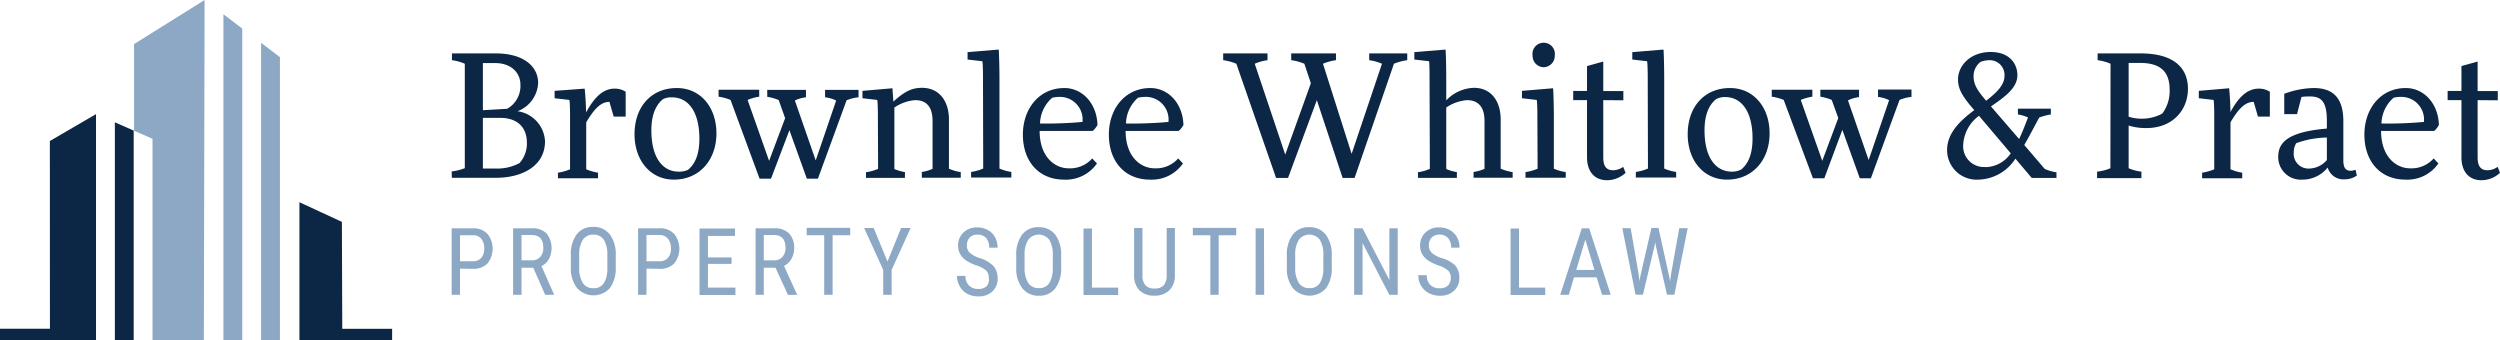
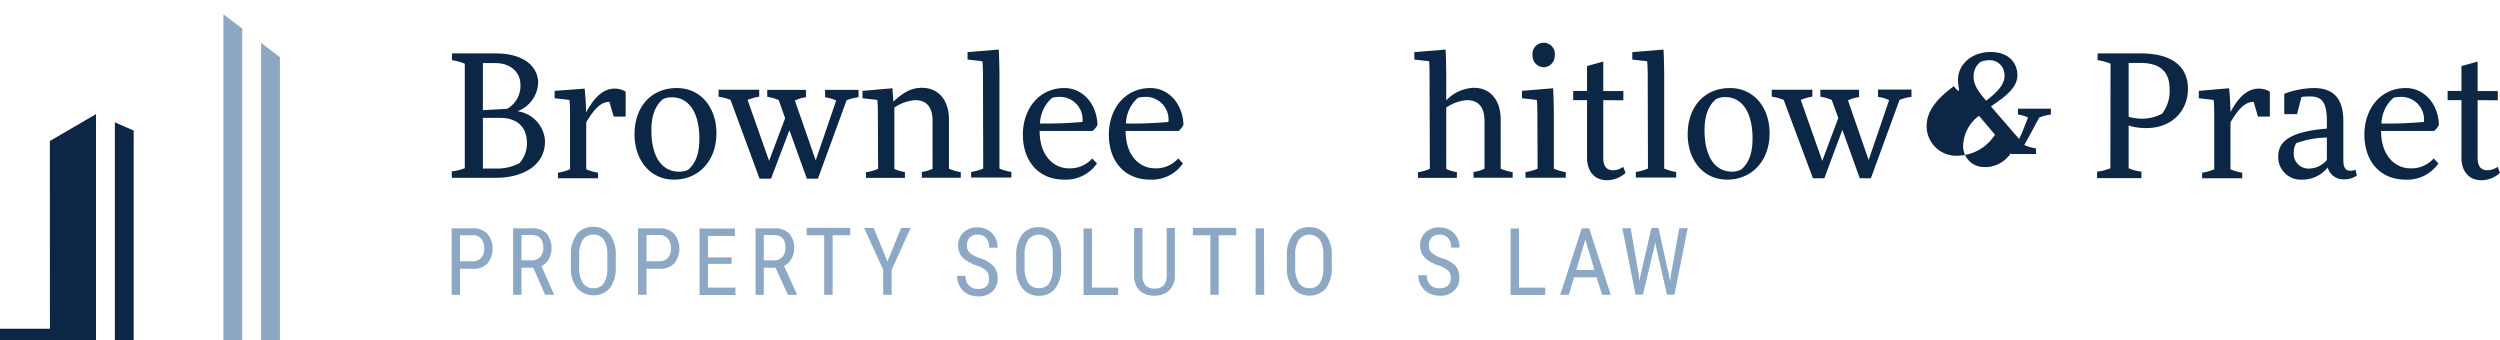
<svg xmlns="http://www.w3.org/2000/svg" viewBox="0 0 338.48 46.06">
  <defs>
    <style>.cls-1{fill:#0c2645;}.cls-2{fill:#8ca8c4;}</style>
  </defs>
  <g id="Layer_2" data-name="Layer 2">
    <g id="Layer_1-2" data-name="Layer 1">
-       <polygon class="cls-1" points="46.34 44.52 46.29 30.04 40.54 27.38 40.54 46.05 53.09 46.05 53.09 44.52 46.34 44.52" />
      <polygon class="cls-1" points="13 15.45 6.75 19.09 6.76 44.51 0 44.51 0 46.03 13 46.03 13 15.45" />
      <polygon class="cls-2" points="32.8 46.05 30.25 46.05 30.25 1.93 32.8 3.87 32.8 46.05" />
      <polygon class="cls-2" points="37.9 46.05 35.35 46.05 35.35 5.8 37.9 7.74 37.9 46.05" />
-       <polygon class="cls-2" points="18.15 5.97 18.15 17.7 20.65 18.79 20.65 46.06 27.6 46.05 27.7 0 18.15 5.97" />
      <polygon class="cls-1" points="18.1 46.05 15.55 46.03 15.55 16.56 18.1 17.68 18.1 46.05" />
      <path class="cls-1" d="M61.15,23.21a7.14,7.14,0,0,0,1.78-.44V8.63a6.51,6.51,0,0,0-1.74-.48V7.23h5.92c3.86,0,5.75,1.82,5.75,4a4.31,4.31,0,0,1-2.79,3.83,4.32,4.32,0,0,1,3.72,4.07c0,3.42-3.21,4.94-6.61,4.94h-6ZM65.38,8.54v6.38l3.28-.19a3.54,3.54,0,0,0,1.8-3.28c0-1.55-1.2-2.91-3.42-2.91Zm0,7.42v6.86h1.73a6.39,6.39,0,0,0,3.23-.74,4,4,0,0,0,1-2.72c0-2.25-1.43-3.4-3.6-3.4Z" />
      <path class="cls-1" d="M77.18,16.1c0-.6,0-2.2-.09-2.57l-2-.23v-1L79.16,12c.1.93.17,2.08.19,3.22C80.41,13.28,81.59,12,83.21,12a2.7,2.7,0,0,1,1.5.42v3.37H83.09l-.58-2c-1.22,0-2.14,1.09-3.14,2.77v6.36a6.62,6.62,0,0,0,1.6.46v.76H75.54v-.76a6.67,6.67,0,0,0,1.64-.46Z" />
      <path class="cls-1" d="M91.64,11.92c3.19,0,5.36,2.58,5.36,6.14s-2.27,6.26-5.76,6.26c-3.18,0-5.33-2.61-5.33-6.14C85.91,14.48,88.15,11.92,91.64,11.92Zm-1.87,1.5c-1,.81-1.58,2.17-1.58,4.23,0,3.51,1.39,5.59,3.72,5.59A2.81,2.81,0,0,0,93.14,23c1-.81,1.55-2.15,1.55-4.23,0-3.51-1.41-5.59-3.72-5.59A2.53,2.53,0,0,0,89.77,13.42Z" />
      <path class="cls-1" d="M102.79,13.09a6.42,6.42,0,0,0-1.57.44l2.91,8.25L106.3,16l-.87-2.45a6.39,6.39,0,0,0-1.55-.44v-.94h5.24v1a4.63,4.63,0,0,0-1.5.44l2.82,8.11,2.77-8.11a4.84,4.84,0,0,0-1.5-.44v-1h4.53v1a5.85,5.85,0,0,0-1.62.41l-3.88,10.61h-1.5l-2.36-6.56-2.49,6.56h-1.55L98.91,13.53a6.56,6.56,0,0,0-1.62-.44v-.94h5.5Z" />
      <path class="cls-1" d="M118.86,16.1c0-.6,0-2.2-.09-2.57l-2-.23v-1l4.07-.35c0,.51.09,1.14.11,1.81,1.39-1.25,2.38-1.87,3.88-1.87,2.34,0,3.65,1.8,3.65,4.29v6.66a6,6,0,0,0,1.6.46v.76h-5.27v-.78a5.5,5.5,0,0,0,1.45-.42V16.37c0-2.35-1.27-2.81-2.35-2.81a5.77,5.77,0,0,0-2.82,1v8.32a5.7,5.7,0,0,0,1.43.42v.78h-5.27v-.76a6.43,6.43,0,0,0,1.64-.46Z" />
      <path class="cls-1" d="M133.09,10.85c0-.6,0-2.19-.09-2.56l-2-.23v-1l4.22-.35c.07,1.15.1,2.7.1,4.11v12a6.33,6.33,0,0,0,1.61.46v.76h-5.45v-.76a6.55,6.55,0,0,0,1.64-.46Z" />
      <path class="cls-1" d="M148.52,22.13a5.12,5.12,0,0,1-4.46,2.19c-3.37,0-5.57-2.42-5.57-6.1,0-3.44,2.15-6.3,5.62-6.3,2.43,0,4.39,2.07,4.48,5a2.83,2.83,0,0,1-.65.81h-7.18c0,3.52,2.06,5.06,3.93,5.06a4,4,0,0,0,3.19-1.34Zm-7.71-5.41a54.22,54.22,0,0,0,5.75-.21,3.07,3.07,0,0,0-3.17-3.39,4.27,4.27,0,0,0-.92.11A4.78,4.78,0,0,0,140.81,16.72Z" />
      <path class="cls-1" d="M160.16,22.13a5.12,5.12,0,0,1-4.46,2.19c-3.37,0-5.57-2.42-5.57-6.1,0-3.44,2.15-6.3,5.62-6.3,2.43,0,4.39,2.07,4.48,5a2.83,2.83,0,0,1-.65.81H152.4c0,3.52,2.06,5.06,3.93,5.06a4,4,0,0,0,3.19-1.34Zm-7.71-5.41a54.22,54.22,0,0,0,5.75-.21A3.07,3.07,0,0,0,155,13.12a4.27,4.27,0,0,0-.92.11A4.78,4.78,0,0,0,152.45,16.72Z" />
-       <path class="cls-1" d="M178.29,13.56l-3.9,10.53h-1.62L167.39,8.63a6.9,6.9,0,0,0-1.78-.48V7.23h6v.92a6.55,6.55,0,0,0-1.73.48l4.13,12.3,3.47-9.66-.88-2.64a6.8,6.8,0,0,0-1.78-.48V7.23h6.06v.92a6.65,6.65,0,0,0-1.76.48l3.88,12.2,4.11-12.2a6.44,6.44,0,0,0-1.73-.48V7.23h5.15v.92a7.27,7.27,0,0,0-1.8.48L183.4,24.09h-1.62Z" />
      <path class="cls-1" d="M193.55,10.85c0-.6,0-2.19-.06-2.56l-2-.23v-1l4.23-.35c.07,1.15.09,2.7.09,4.11v2.77a5.38,5.38,0,0,1,3.75-1.7c2.33,0,3.62,1.8,3.62,4.29v6.66a6.52,6.52,0,0,0,1.62.46v.76h-5.29v-.78a5.5,5.5,0,0,0,1.48-.42V16.37c0-2.35-1.3-2.81-2.38-2.81a5.77,5.77,0,0,0-2.8,1v8.32a5.43,5.43,0,0,0,1.44.42v.78h-5.27v-.76a6.1,6.1,0,0,0,1.61-.46Z" />
      <path class="cls-1" d="M208.15,16.1c0-.6,0-2.2-.09-2.57l-2-.23v-1l4.22-.35c.07,1.18.1,2.71.1,4.12v6.77a6.33,6.33,0,0,0,1.61.46v.76h-5.45v-.76a6.55,6.55,0,0,0,1.64-.46Zm.88-7a1.53,1.53,0,0,1-1.53-1.55,1.52,1.52,0,1,1,3,0A1.53,1.53,0,0,1,209,9.1Z" />
      <path class="cls-1" d="M217.07,13.56V21.3c0,1,.27,1.75,1.34,1.75a2.38,2.38,0,0,0,1.36-.46l.32.81a3.69,3.69,0,0,1-2.52,1c-1.68,0-2.7-1.18-2.7-3.1V13.56H213V12.31h1.87V8.94l2.2-.61v4h2.72v1.25Z" />
      <path class="cls-1" d="M223.09,10.85c0-.6,0-2.19-.09-2.56l-2-.23v-1l4.23-.35c.06,1.15.09,2.7.09,4.11v12a6.29,6.29,0,0,0,1.62.46v.76h-5.46v-.76a6.55,6.55,0,0,0,1.64-.46Z" />
      <path class="cls-1" d="M234.23,11.92c3.18,0,5.36,2.58,5.36,6.14s-2.27,6.26-5.76,6.26c-3.19,0-5.33-2.61-5.33-6.14C228.5,14.48,230.74,11.92,234.23,11.92Zm-1.88,1.5c-1,.81-1.57,2.17-1.57,4.23,0,3.51,1.39,5.59,3.72,5.59a2.81,2.81,0,0,0,1.23-.28c1-.81,1.55-2.15,1.55-4.23,0-3.51-1.41-5.59-3.72-5.59A2.6,2.6,0,0,0,232.35,13.42Z" />
      <path class="cls-1" d="M245.38,13.09a6.42,6.42,0,0,0-1.57.44l2.91,8.25,2.17-5.8L248,13.53a6.31,6.31,0,0,0-1.54-.44v-.94h5.24v1a4.63,4.63,0,0,0-1.5.44L253,21.67l2.77-8.11a4.84,4.84,0,0,0-1.5-.44v-1h4.53v1a5.76,5.76,0,0,0-1.62.41l-3.88,10.61h-1.5l-2.36-6.56L247,24.14h-1.54L241.5,13.53a6.56,6.56,0,0,0-1.62-.44v-.94h5.5Z" />
-       <path class="cls-1" d="M274.07,19.63l2.77,3.24a6.18,6.18,0,0,0,1.59.46v.76h-3.35l-2.21-2.61a6.13,6.13,0,0,1-5,2.84,4,4,0,0,1-4.25-4c0-2.33,1.8-4,3.68-5.41C265.63,13,265.1,12,265.1,10.76c0-1.89,1.69-3.72,4.42-3.72s3.62,1.78,3.62,3.12c0,1.8-1.78,3-3.58,4.25l3.81,4.41c.47-.94.84-2,1.21-2.91a4.71,4.71,0,0,0-1.37-.41v-.79h4.46v.79a7.89,7.89,0,0,0-1.57.41C275.41,17.16,274.76,18.45,274.07,19.63Zm-5.29,3a4.22,4.22,0,0,0,3.46-1.87l-4.3-5.08a5.19,5.19,0,0,0-2.14,3.95A2.81,2.81,0,0,0,268.78,22.61Zm.14-9c1.36-1.06,2.47-2.1,2.47-3.33a2,2,0,0,0-2.06-2.15,3.45,3.45,0,0,0-1.18.23,2.41,2.41,0,0,0-.94,2C267.21,11.43,267.71,12.24,268.92,13.65Z" />
+       <path class="cls-1" d="M274.07,19.63a6.18,6.18,0,0,0,1.59.46v.76h-3.35l-2.21-2.61a6.13,6.13,0,0,1-5,2.84,4,4,0,0,1-4.25-4c0-2.33,1.8-4,3.68-5.41C265.63,13,265.1,12,265.1,10.76c0-1.89,1.69-3.72,4.42-3.72s3.62,1.78,3.62,3.12c0,1.8-1.78,3-3.58,4.25l3.81,4.41c.47-.94.84-2,1.21-2.91a4.71,4.71,0,0,0-1.37-.41v-.79h4.46v.79a7.89,7.89,0,0,0-1.57.41C275.41,17.16,274.76,18.45,274.07,19.63Zm-5.29,3a4.22,4.22,0,0,0,3.46-1.87l-4.3-5.08a5.19,5.19,0,0,0-2.14,3.95A2.81,2.81,0,0,0,268.78,22.61Zm.14-9c1.36-1.06,2.47-2.1,2.47-3.33a2,2,0,0,0-2.06-2.15,3.45,3.45,0,0,0-1.18.23,2.41,2.41,0,0,0-.94,2C267.21,11.43,267.71,12.24,268.92,13.65Z" />
      <path class="cls-1" d="M285.75,8.63A6.45,6.45,0,0,0,284,8.15V7.23h5.8c4.58,0,6.43,2,6.43,4.8s-2,5.31-5.64,5.31A7.94,7.94,0,0,1,288.2,17v5.78a6.15,6.15,0,0,0,1.73.46v.88h-6v-.88a6.53,6.53,0,0,0,1.8-.46Zm2.45-.11V15.8a5.86,5.86,0,0,0,1.78.27,5.75,5.75,0,0,0,2.77-.69,5.06,5.06,0,0,0,1-3.26c0-2.35-1.18-3.6-4-3.6Z" />
      <path class="cls-1" d="M299.79,16.1c0-.6,0-2.2-.09-2.57l-2-.23v-1l4.11-.35c.09.93.16,2.08.18,3.22C303,13.28,304.2,12,305.82,12a2.7,2.7,0,0,1,1.5.42v3.37h-1.61l-.58-2c-1.23,0-2.15,1.09-3.14,2.77v6.36a6.42,6.42,0,0,0,1.59.46v.76h-5.43v-.76a6.55,6.55,0,0,0,1.64-.46Z" />
      <path class="cls-1" d="M315.15,22.68a4.36,4.36,0,0,1-3.42,1.64,3.06,3.06,0,0,1-3.28-3.05c0-1.73.9-3.39,6.59-3.86v-1c0-2.56-.67-3.35-2.27-3.35-.37,0-.76,0-1.17.07L311,15.45h-1.73V12.7a11.9,11.9,0,0,1,4-.78c3,0,4,1.8,4,4.5v5.29c0,1.06.35,1.41,1,1.41a1.88,1.88,0,0,0,.65-.14l.18.79a2.92,2.92,0,0,1-1.71.51A2.2,2.2,0,0,1,315.15,22.68Zm-.11-1V18.62a12.86,12.86,0,0,0-4.14.76,2.22,2.22,0,0,0-.34,1.22,2,2,0,0,0,2.12,2.22A3.22,3.22,0,0,0,315,21.71Z" />
      <path class="cls-1" d="M330.14,22.13a5.12,5.12,0,0,1-4.46,2.19c-3.37,0-5.56-2.42-5.56-6.1,0-3.44,2.14-6.3,5.61-6.3,2.43,0,4.39,2.07,4.48,5a3,3,0,0,1-.64.81h-7.19c0,3.52,2.06,5.06,3.93,5.06a4,4,0,0,0,3.19-1.34Zm-7.71-5.41a54.22,54.22,0,0,0,5.75-.21A3.07,3.07,0,0,0,325,13.12a4.27,4.27,0,0,0-.92.11A4.78,4.78,0,0,0,322.43,16.72Z" />
      <path class="cls-1" d="M335.45,13.56V21.3c0,1,.28,1.75,1.34,1.75a2.42,2.42,0,0,0,1.37-.46l.32.81a3.71,3.71,0,0,1-2.52,1c-1.69,0-2.7-1.18-2.7-3.1V13.56h-1.87V12.31h1.87V8.94l2.19-.61v4h2.73v1.25Z" />
      <path class="cls-2" d="M62.28,36.37v3.54H61.15v-9H64a2.58,2.58,0,0,1,2,.76,3.2,3.2,0,0,1,0,4,2.61,2.61,0,0,1-1.93.73Zm0-1H64a1.46,1.46,0,0,0,1.16-.46,1.87,1.87,0,0,0,.4-1.3,2,2,0,0,0-.41-1.3A1.41,1.41,0,0,0,64,31.85H62.28Z" />
      <path class="cls-2" d="M72.2,36.25H70.61v3.66H69.47v-9H72a2.69,2.69,0,0,1,2,.69,3.24,3.24,0,0,1,.31,3.49,2.26,2.26,0,0,1-1,.94L75,39.84v.07H73.81Zm-1.59-1H72a1.48,1.48,0,0,0,1.14-.46,1.77,1.77,0,0,0,.42-1.23c0-1.16-.52-1.74-1.58-1.74H70.61Z" />
      <path class="cls-2" d="M83.37,36.19A4.56,4.56,0,0,1,82.58,39a3,3,0,0,1-4.45,0,4.26,4.26,0,0,1-.84-2.74v-1.7a4.46,4.46,0,0,1,.8-2.84,2.65,2.65,0,0,1,2.23-1,2.72,2.72,0,0,1,2.23,1,4.5,4.5,0,0,1,.82,2.81ZM82.23,34.6a3.91,3.91,0,0,0-.47-2.13,1.6,1.6,0,0,0-1.44-.7,1.63,1.63,0,0,0-1.42.71,3.73,3.73,0,0,0-.48,2.09v1.62a3.85,3.85,0,0,0,.48,2.11,1.62,1.62,0,0,0,1.44.72,1.58,1.58,0,0,0,1.41-.67,3.68,3.68,0,0,0,.48-2.05Z" />
      <path class="cls-2" d="M87.53,36.37v3.54H86.39v-9h2.89a2.58,2.58,0,0,1,2,.76,3.2,3.2,0,0,1,0,4,2.62,2.62,0,0,1-1.93.73Zm0-1h1.75a1.46,1.46,0,0,0,1.16-.46,1.87,1.87,0,0,0,.4-1.3,1.93,1.93,0,0,0-.42-1.3,1.39,1.39,0,0,0-1.14-.49H87.53Z" />
      <path class="cls-2" d="M99.05,35.73h-3.2v3.21h3.72v1H94.71v-9h4.8v1H95.85v2.91h3.2Z" />
      <path class="cls-2" d="M105,36.25h-1.59v3.66H102.3v-9h2.53a2.69,2.69,0,0,1,2,.69,2.77,2.77,0,0,1,.69,2,2.85,2.85,0,0,1-.37,1.46,2.34,2.34,0,0,1-1,.94l1.75,3.85v.07h-1.22Zm-1.59-1h1.38a1.48,1.48,0,0,0,1.14-.46,1.77,1.77,0,0,0,.42-1.23c0-1.16-.52-1.74-1.57-1.74h-1.37Z" />
      <path class="cls-2" d="M115.11,31.85h-2.38v8.06h-1.14V31.85h-2.37v-1h5.89Z" />
      <path class="cls-2" d="M120.16,35.41,122,30.87h1.29l-2.57,5.67v3.37h-1.14V36.54L117,30.87h1.29Z" />
      <path class="cls-2" d="M133.88,37.63a1.41,1.41,0,0,0-.36-1,3.88,3.88,0,0,0-1.33-.7,6,6,0,0,1-1.46-.72,2.56,2.56,0,0,1-.76-.86,2.41,2.41,0,0,1-.25-1.1,2.37,2.37,0,0,1,.72-1.77,2.59,2.59,0,0,1,1.88-.69,2.83,2.83,0,0,1,1.41.35,2.41,2.41,0,0,1,1,1,3,3,0,0,1,.34,1.39h-1.15a1.91,1.91,0,0,0-.4-1.3,1.49,1.49,0,0,0-1.16-.46,1.42,1.42,0,0,0-1.07.39,1.5,1.5,0,0,0-.38,1.08,1.28,1.28,0,0,0,.41,1,3.88,3.88,0,0,0,1.27.69,4.36,4.36,0,0,1,1.91,1.08,2.49,2.49,0,0,1,.57,1.69,2.29,2.29,0,0,1-.71,1.76,2.73,2.73,0,0,1-1.95.67,3.11,3.11,0,0,1-1.45-.35,2.53,2.53,0,0,1-1-1,2.61,2.61,0,0,1-.38-1.43h1.14a1.75,1.75,0,0,0,.47,1.3,1.69,1.69,0,0,0,1.27.47,1.54,1.54,0,0,0,1.13-.38A1.41,1.41,0,0,0,133.88,37.63Z" />
      <path class="cls-2" d="M143.67,36.19a4.5,4.5,0,0,1-.79,2.85,2.69,2.69,0,0,1-2.24,1,2.73,2.73,0,0,1-2.21-1,4.26,4.26,0,0,1-.84-2.74v-1.7a4.52,4.52,0,0,1,.8-2.84,2.67,2.67,0,0,1,2.24-1,2.74,2.74,0,0,1,2.23,1,4.43,4.43,0,0,1,.81,2.81Zm-1.13-1.59a3.91,3.91,0,0,0-.47-2.13,1.8,1.8,0,0,0-2.86,0,3.81,3.81,0,0,0-.49,2.09v1.62a3.85,3.85,0,0,0,.48,2.11,1.63,1.63,0,0,0,1.44.72,1.6,1.6,0,0,0,1.42-.67,3.86,3.86,0,0,0,.48-2.05Z" />
      <path class="cls-2" d="M147.84,38.94h3.55v1H146.7v-9h1.14Z" />
      <path class="cls-2" d="M159.07,30.87V37.3a2.76,2.76,0,0,1-.75,2,2.8,2.8,0,0,1-2,.73,2.75,2.75,0,0,1-2.05-.72,2.79,2.79,0,0,1-.72-2V30.87h1.13v6.38a2,2,0,0,0,.39,1.36,1.56,1.56,0,0,0,1.25.45,1.59,1.59,0,0,0,1.26-.45,2.08,2.08,0,0,0,.38-1.36V30.87Z" />
      <path class="cls-2" d="M167.37,31.85H165v8.06h-1.13V31.85h-2.37v-1h5.88Z" />
      <path class="cls-2" d="M171.16,39.91H170v-9h1.13Z" />
      <path class="cls-2" d="M180.31,36.19a4.5,4.5,0,0,1-.79,2.85,3,3,0,0,1-4.45,0,4.26,4.26,0,0,1-.84-2.74v-1.7a4.52,4.52,0,0,1,.8-2.84,2.67,2.67,0,0,1,2.24-1,2.71,2.71,0,0,1,2.22,1,4.44,4.44,0,0,1,.82,2.81Zm-1.14-1.59a3.82,3.82,0,0,0-.47-2.13,1.79,1.79,0,0,0-2.85,0,3.73,3.73,0,0,0-.49,2.09v1.62a3.85,3.85,0,0,0,.48,2.11,1.62,1.62,0,0,0,1.44.72,1.57,1.57,0,0,0,1.41-.67,3.68,3.68,0,0,0,.48-2.05Z" />
-       <path class="cls-2" d="M189.24,39.91H188.1l-3.62-7v7h-1.14v-9h1.14l3.63,7v-7h1.13Z" />
      <path class="cls-2" d="M196.43,37.63a1.38,1.38,0,0,0-.37-1,3.71,3.71,0,0,0-1.32-.7,5.81,5.81,0,0,1-1.46-.72,2.56,2.56,0,0,1-.76-.86,2.29,2.29,0,0,1-.25-1.1,2.37,2.37,0,0,1,.72-1.77,2.57,2.57,0,0,1,1.87-.69,2.87,2.87,0,0,1,1.42.35,2.54,2.54,0,0,1,1,1,2.94,2.94,0,0,1,.33,1.39h-1.14a1.91,1.91,0,0,0-.41-1.3,1.46,1.46,0,0,0-1.16-.46,1.41,1.41,0,0,0-1.06.39,1.45,1.45,0,0,0-.38,1.08,1.25,1.25,0,0,0,.41,1,3.81,3.81,0,0,0,1.26.69A4.31,4.31,0,0,1,197,35.92a2.44,2.44,0,0,1,.58,1.69,2.26,2.26,0,0,1-.72,1.76,2.69,2.69,0,0,1-1.94.67,3.15,3.15,0,0,1-1.46-.35,2.65,2.65,0,0,1-1.05-1,2.7,2.7,0,0,1-.38-1.43h1.15a1.75,1.75,0,0,0,.46,1.3,1.71,1.71,0,0,0,1.28.47,1.54,1.54,0,0,0,1.13-.38A1.45,1.45,0,0,0,196.43,37.63Z" />
      <path class="cls-2" d="M205.66,38.94h3.55v1h-4.69v-9h1.14Z" />
      <path class="cls-2" d="M216.17,37.55h-3.06l-.7,2.36h-1.17l2.92-9h1l2.92,9h-1.17Zm-2.76-1h2.47l-1.24-4.11Z" />
      <path class="cls-2" d="M221.85,37.06l.11,1,.18-.89,1.45-6.31h.95l1.4,6.31.18.92.13-1,1.11-6.19h1.14l-1.8,9h-1l-1.51-6.59-.09-.53-.09.53-1.57,6.59h-1l-1.79-9h1.13Z" />
    </g>
  </g>
</svg>